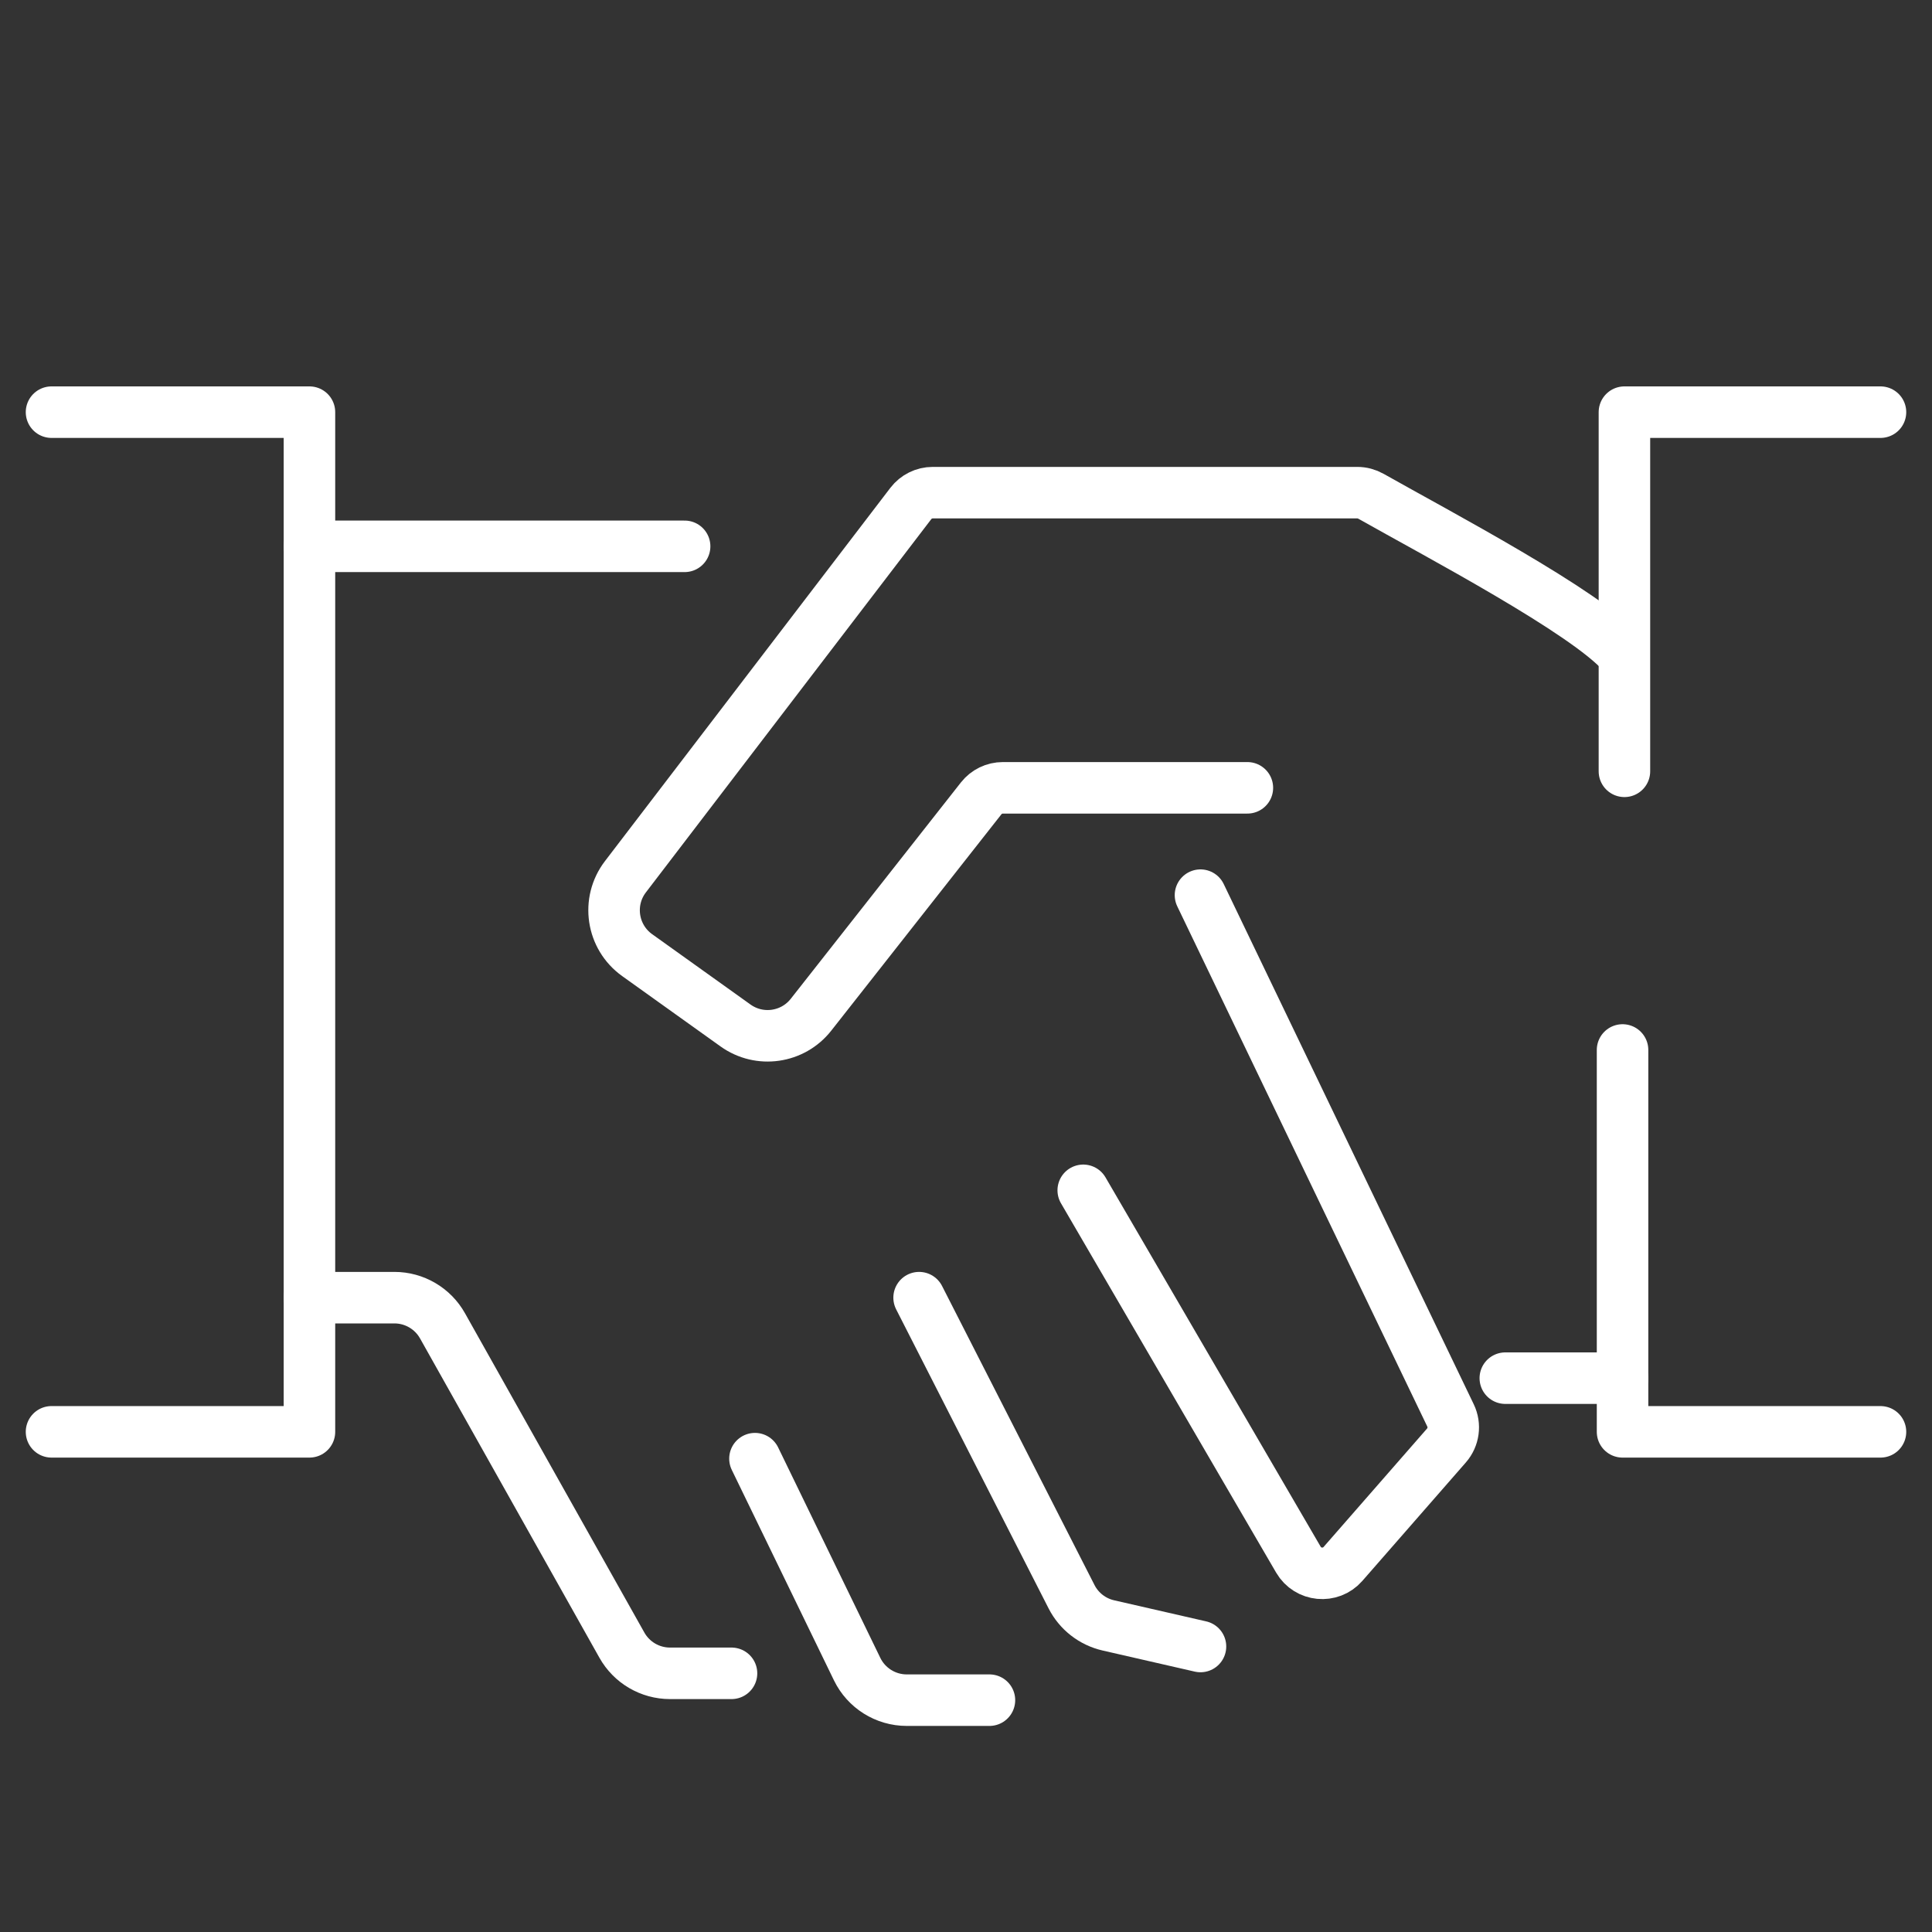
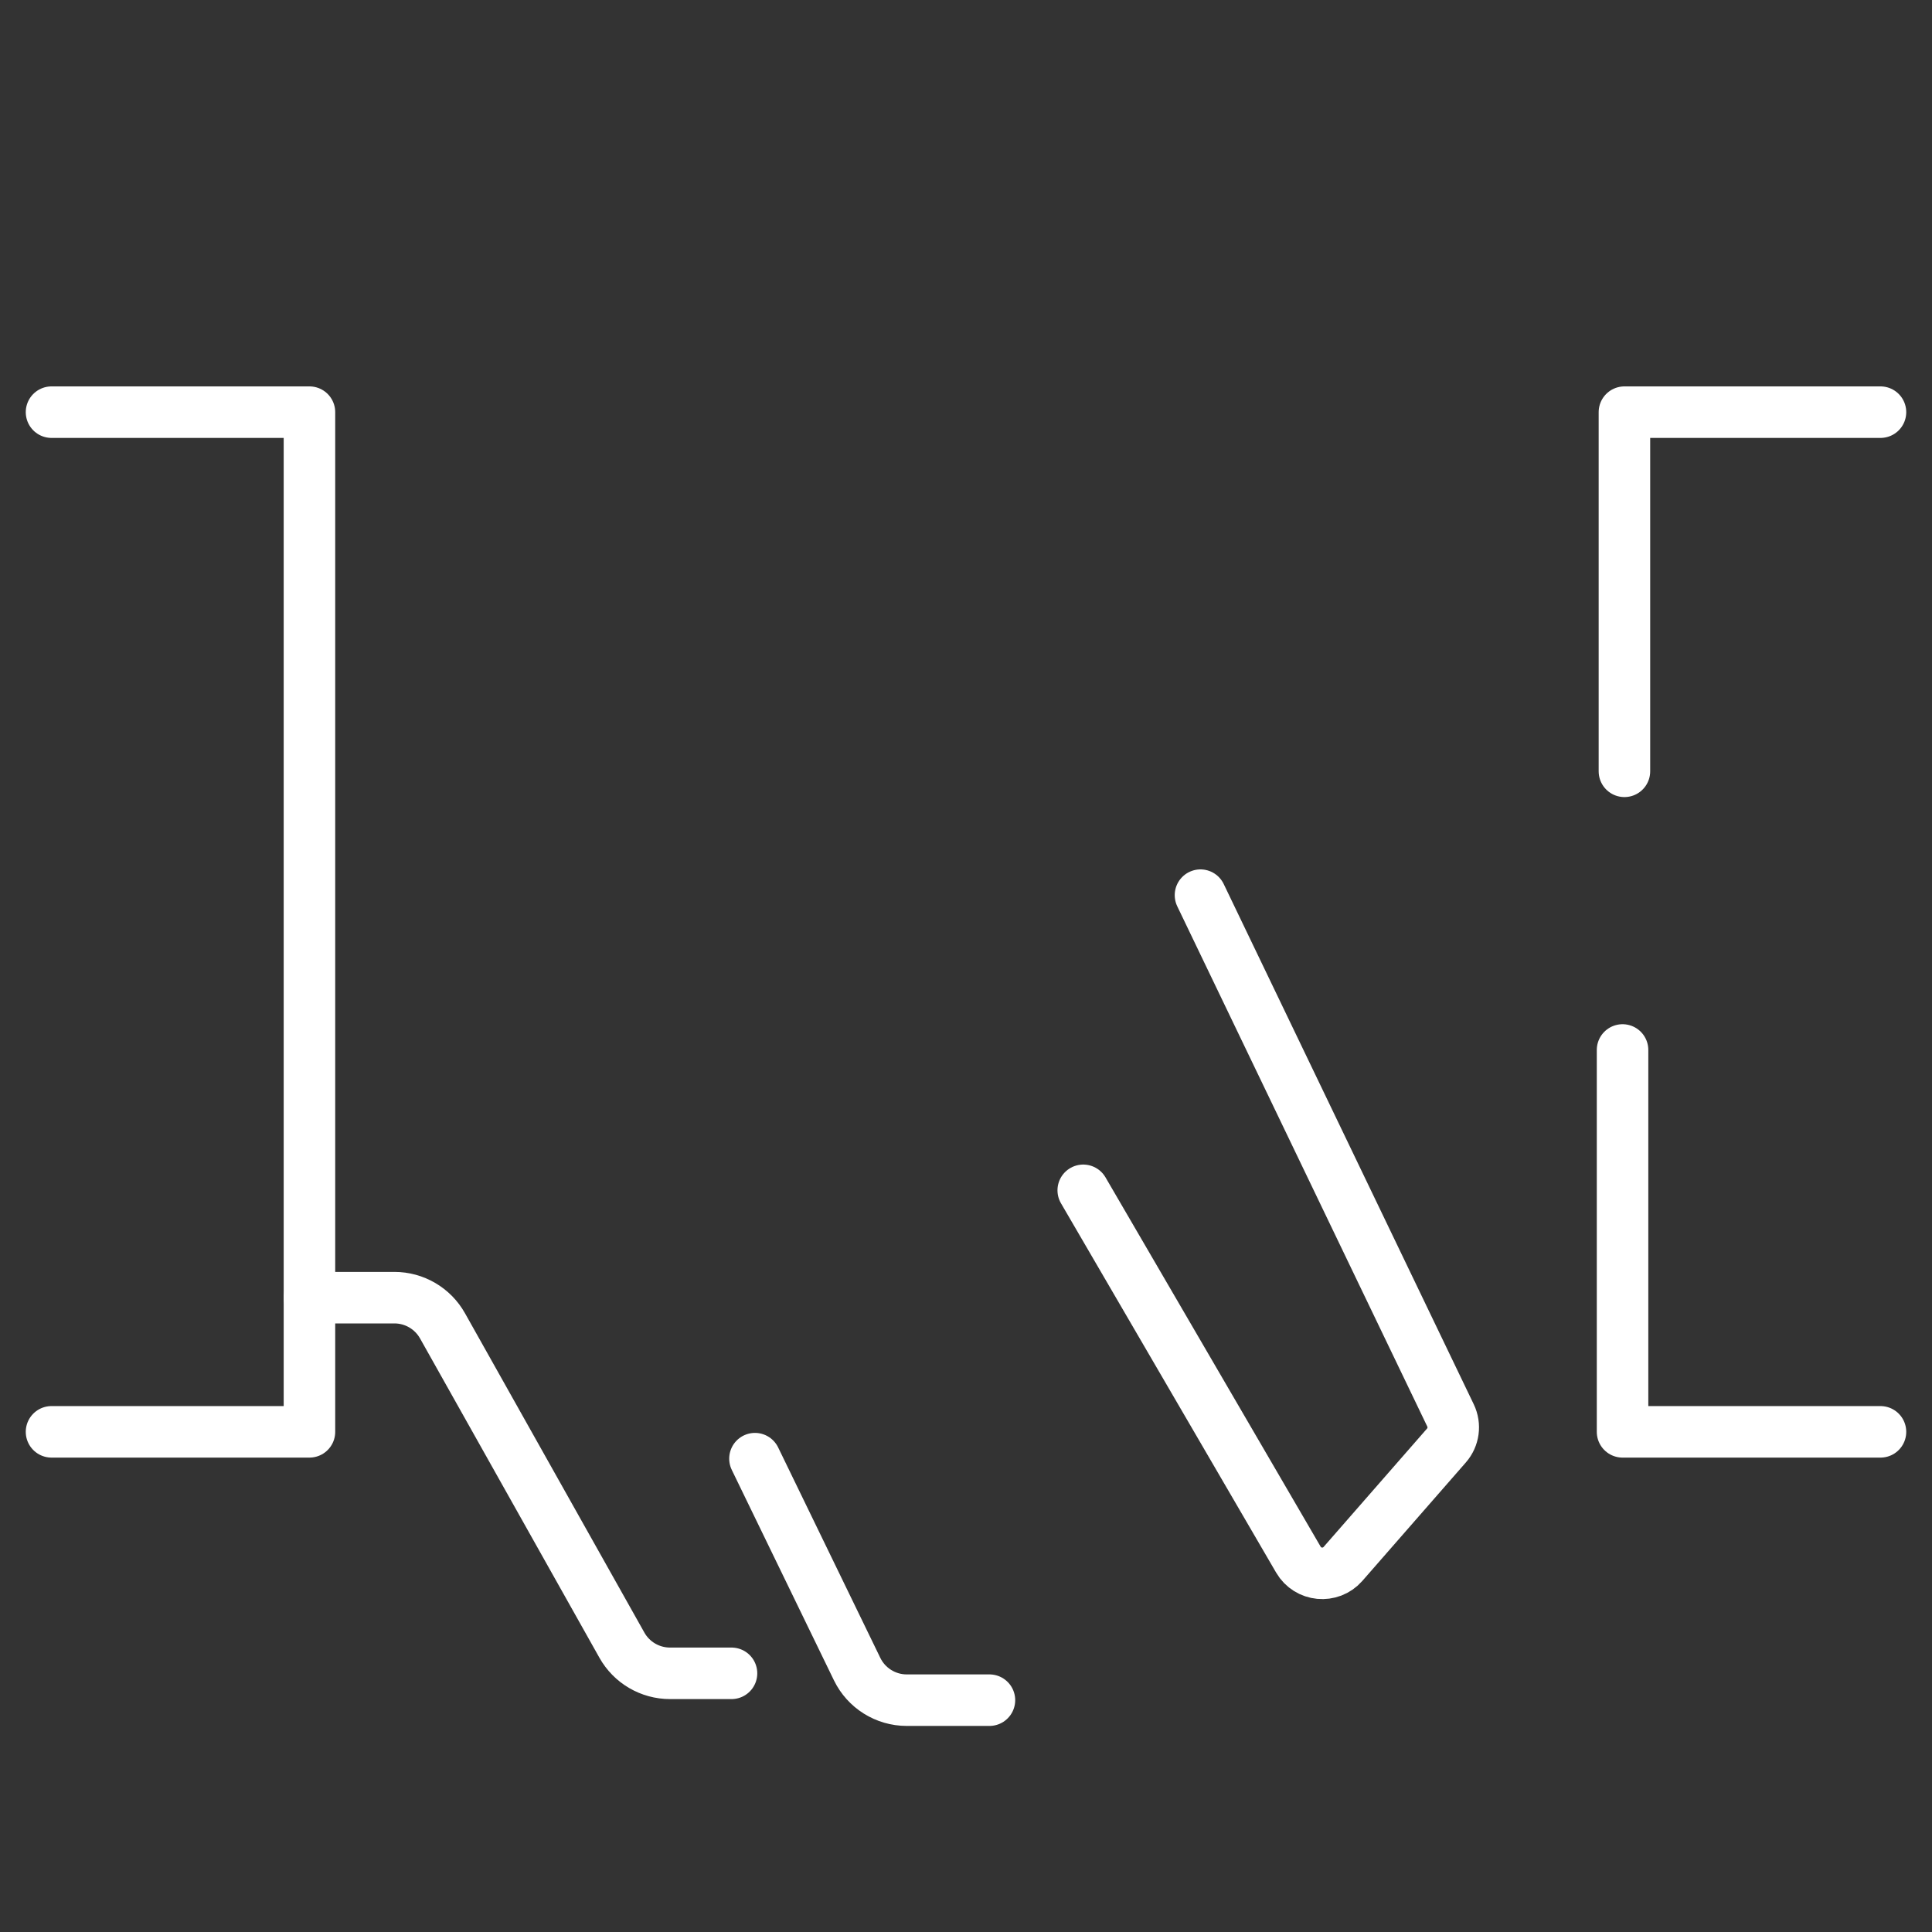
<svg xmlns="http://www.w3.org/2000/svg" width="300" height="300" viewBox="0 0 300 300" fill="none">
  <rect x="0" y="0" width="300" height="300" fill="#333333" stroke="none" />
-   <path d="M251.949 214H233.744" stroke="white" stroke-width="8" stroke-linecap="round" stroke-linejoin="round" />
  <path d="M8 64H48.051V222.334H8" stroke="white" stroke-width="8" stroke-linecap="round" stroke-linejoin="round" />
  <path d="M251.949 163.039L251.949 222.335H292" stroke="white" stroke-width="8" stroke-linecap="round" stroke-linejoin="round" />
-   <path d="M48.051 84.834H106.307" stroke="white" stroke-width="8" stroke-linecap="round" stroke-linejoin="round" />
  <path d="M48.051 201.5H61.243C64.339 201.5 67.195 203.171 68.711 205.871L96.57 255.463C98.086 258.162 100.942 259.833 104.039 259.833H113.589" stroke="white" stroke-width="8" stroke-linecap="round" stroke-linejoin="round" />
  <path d="M117.23 226.5L133.093 259.175C134.525 262.127 137.518 264.001 140.799 264.001H153.64" stroke="white" stroke-width="8" stroke-linecap="round" stroke-linejoin="round" />
-   <path d="M142.718 201.5L166.387 247.933C167.539 250.194 169.634 251.827 172.108 252.393L186.41 255.667" stroke="white" stroke-width="8" stroke-linecap="round" stroke-linejoin="round" />
-   <path d="M251.949 101.5C246.312 95.049 223.175 82.877 212.886 77.062C212.236 76.695 211.505 76.5 210.759 76.5H144.835C143.501 76.5 142.243 77.122 141.432 78.182L97.116 136.141C94.177 139.984 95.002 145.497 98.937 148.312L114.215 159.239C117.939 161.903 123.101 161.166 125.932 157.567L152.355 123.969C153.167 122.936 154.408 122.333 155.722 122.333H193.692" stroke="white" stroke-width="8" stroke-linecap="round" stroke-linejoin="round" />
  <path d="M186.41 139L225.237 219.787C225.98 221.331 225.73 223.17 224.602 224.46L208.539 242.842C206.612 245.048 203.088 244.711 201.613 242.18L168.205 184.833" stroke="white" stroke-width="8" stroke-linecap="round" stroke-linejoin="round" />
  <path d="M252.24 119.769V64H292" stroke="white" stroke-width="8" stroke-linecap="round" stroke-linejoin="round" />
</svg>